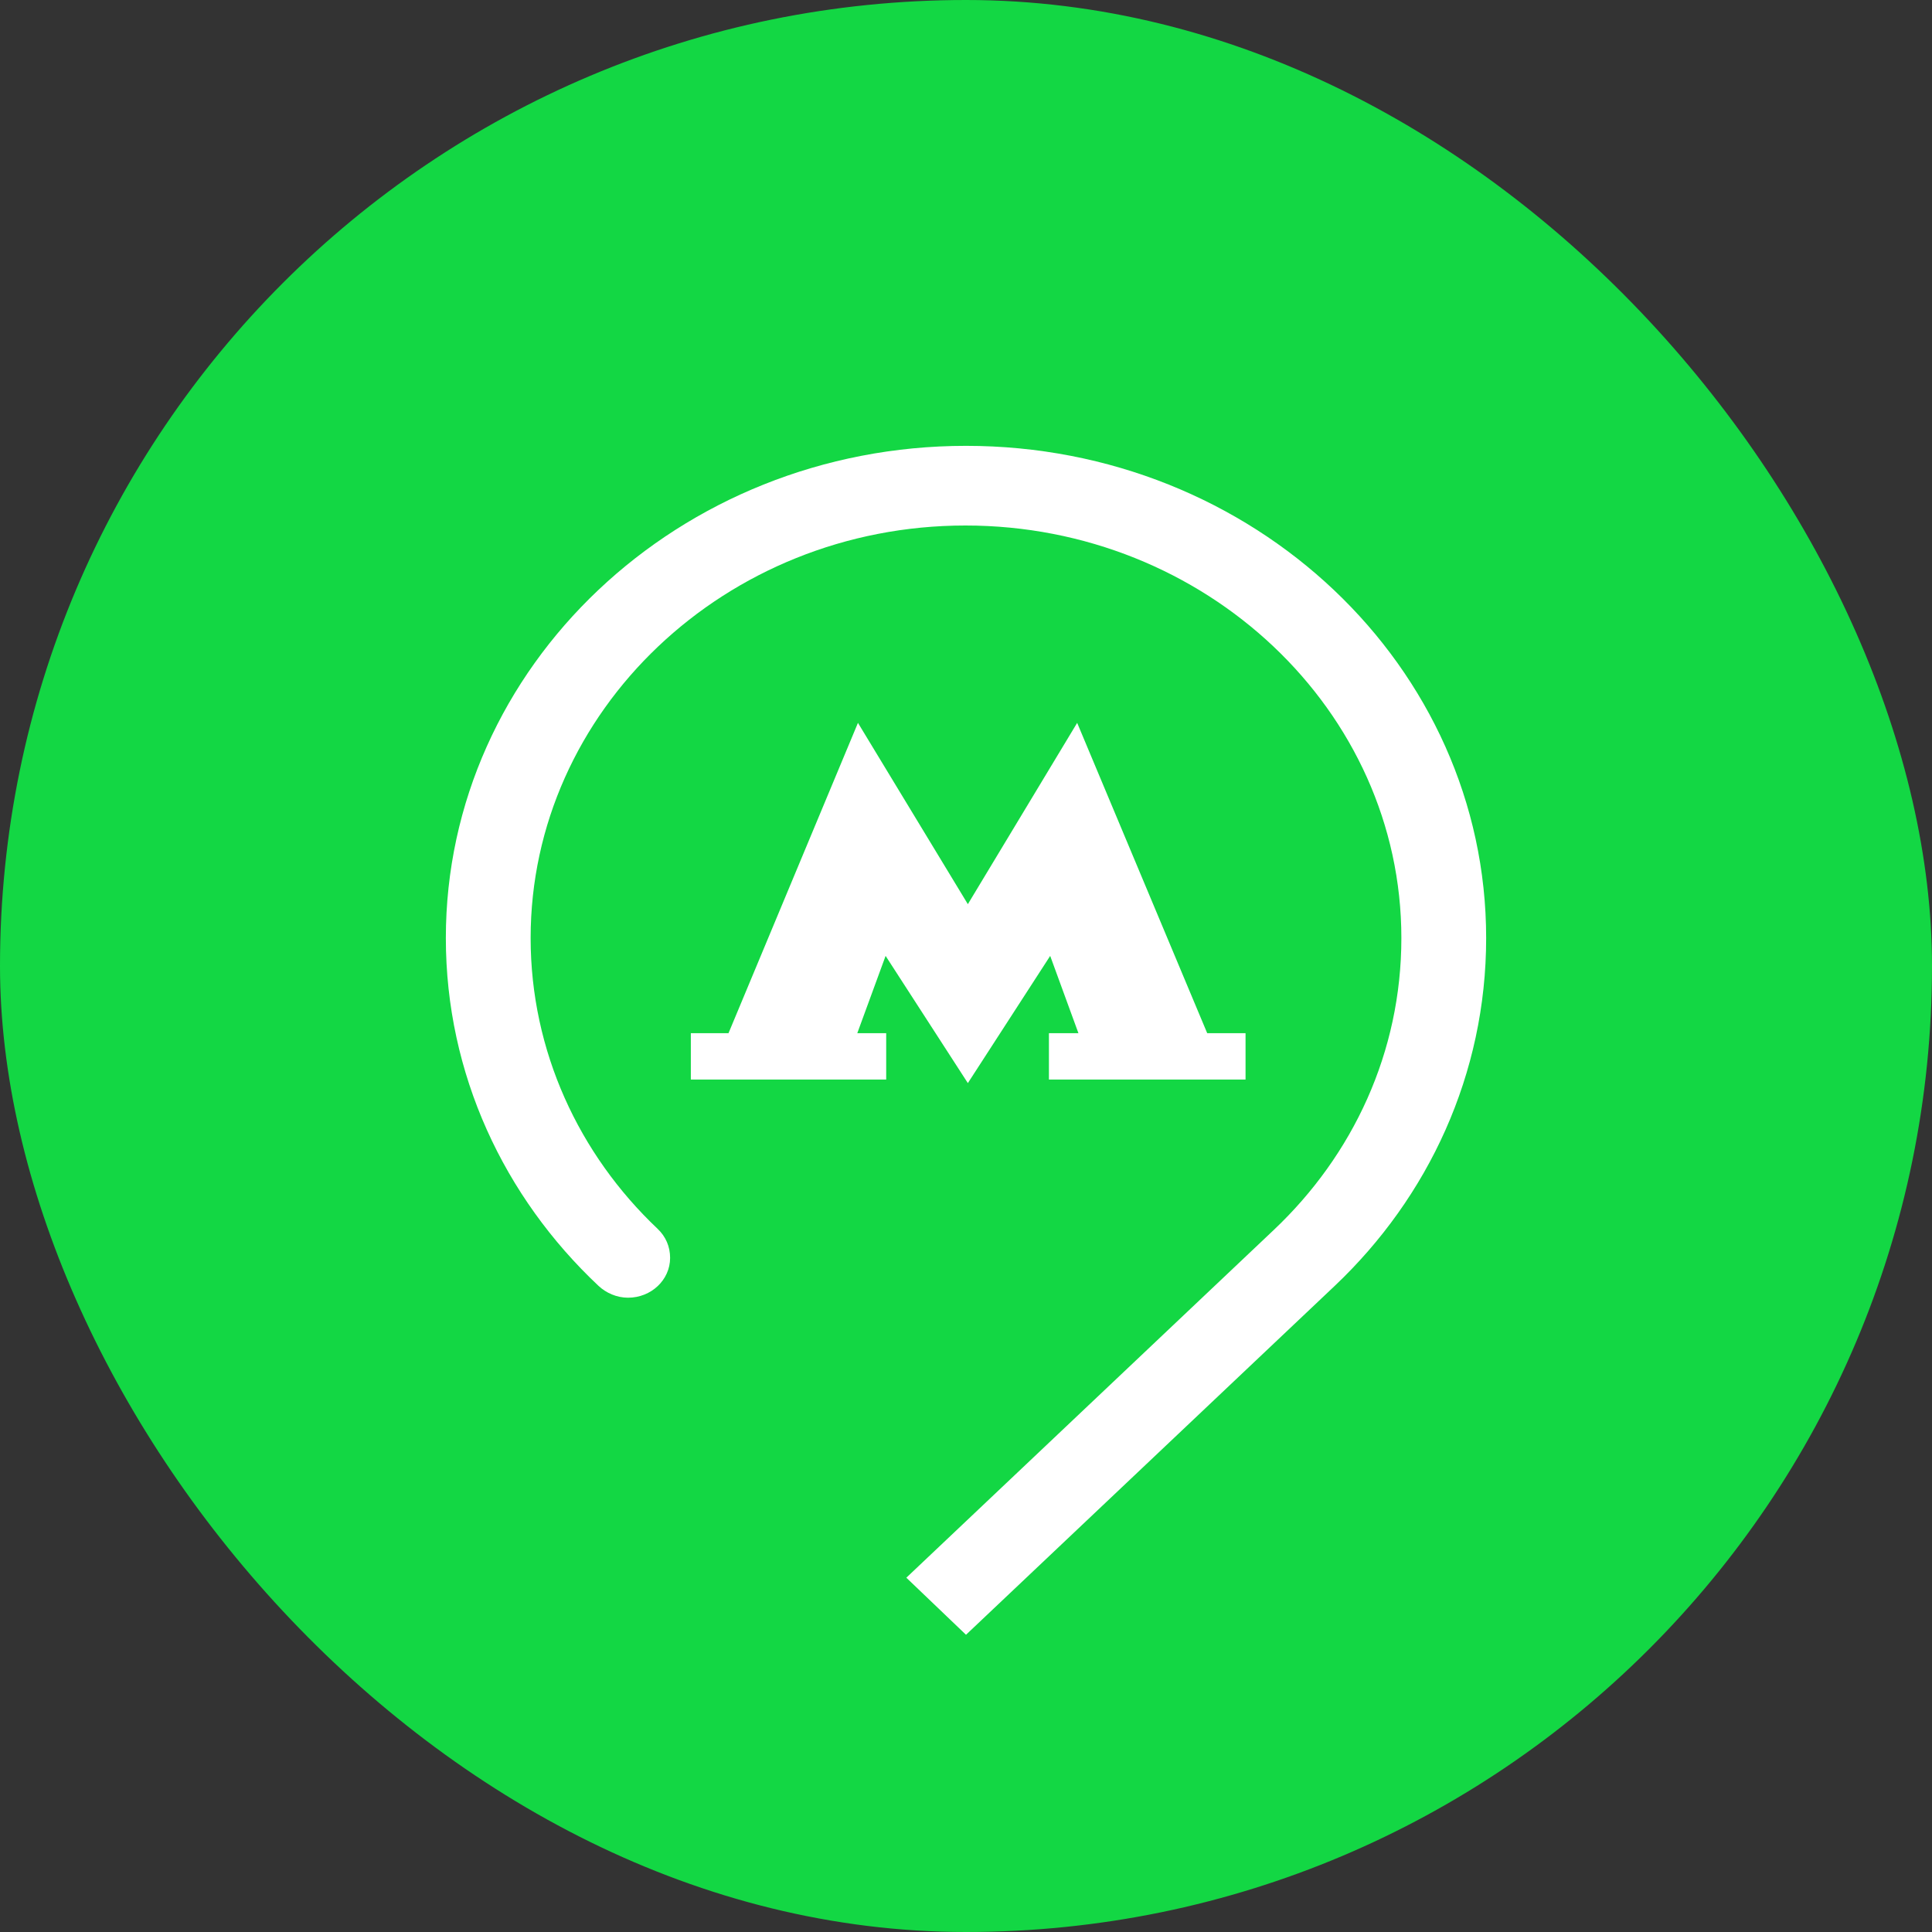
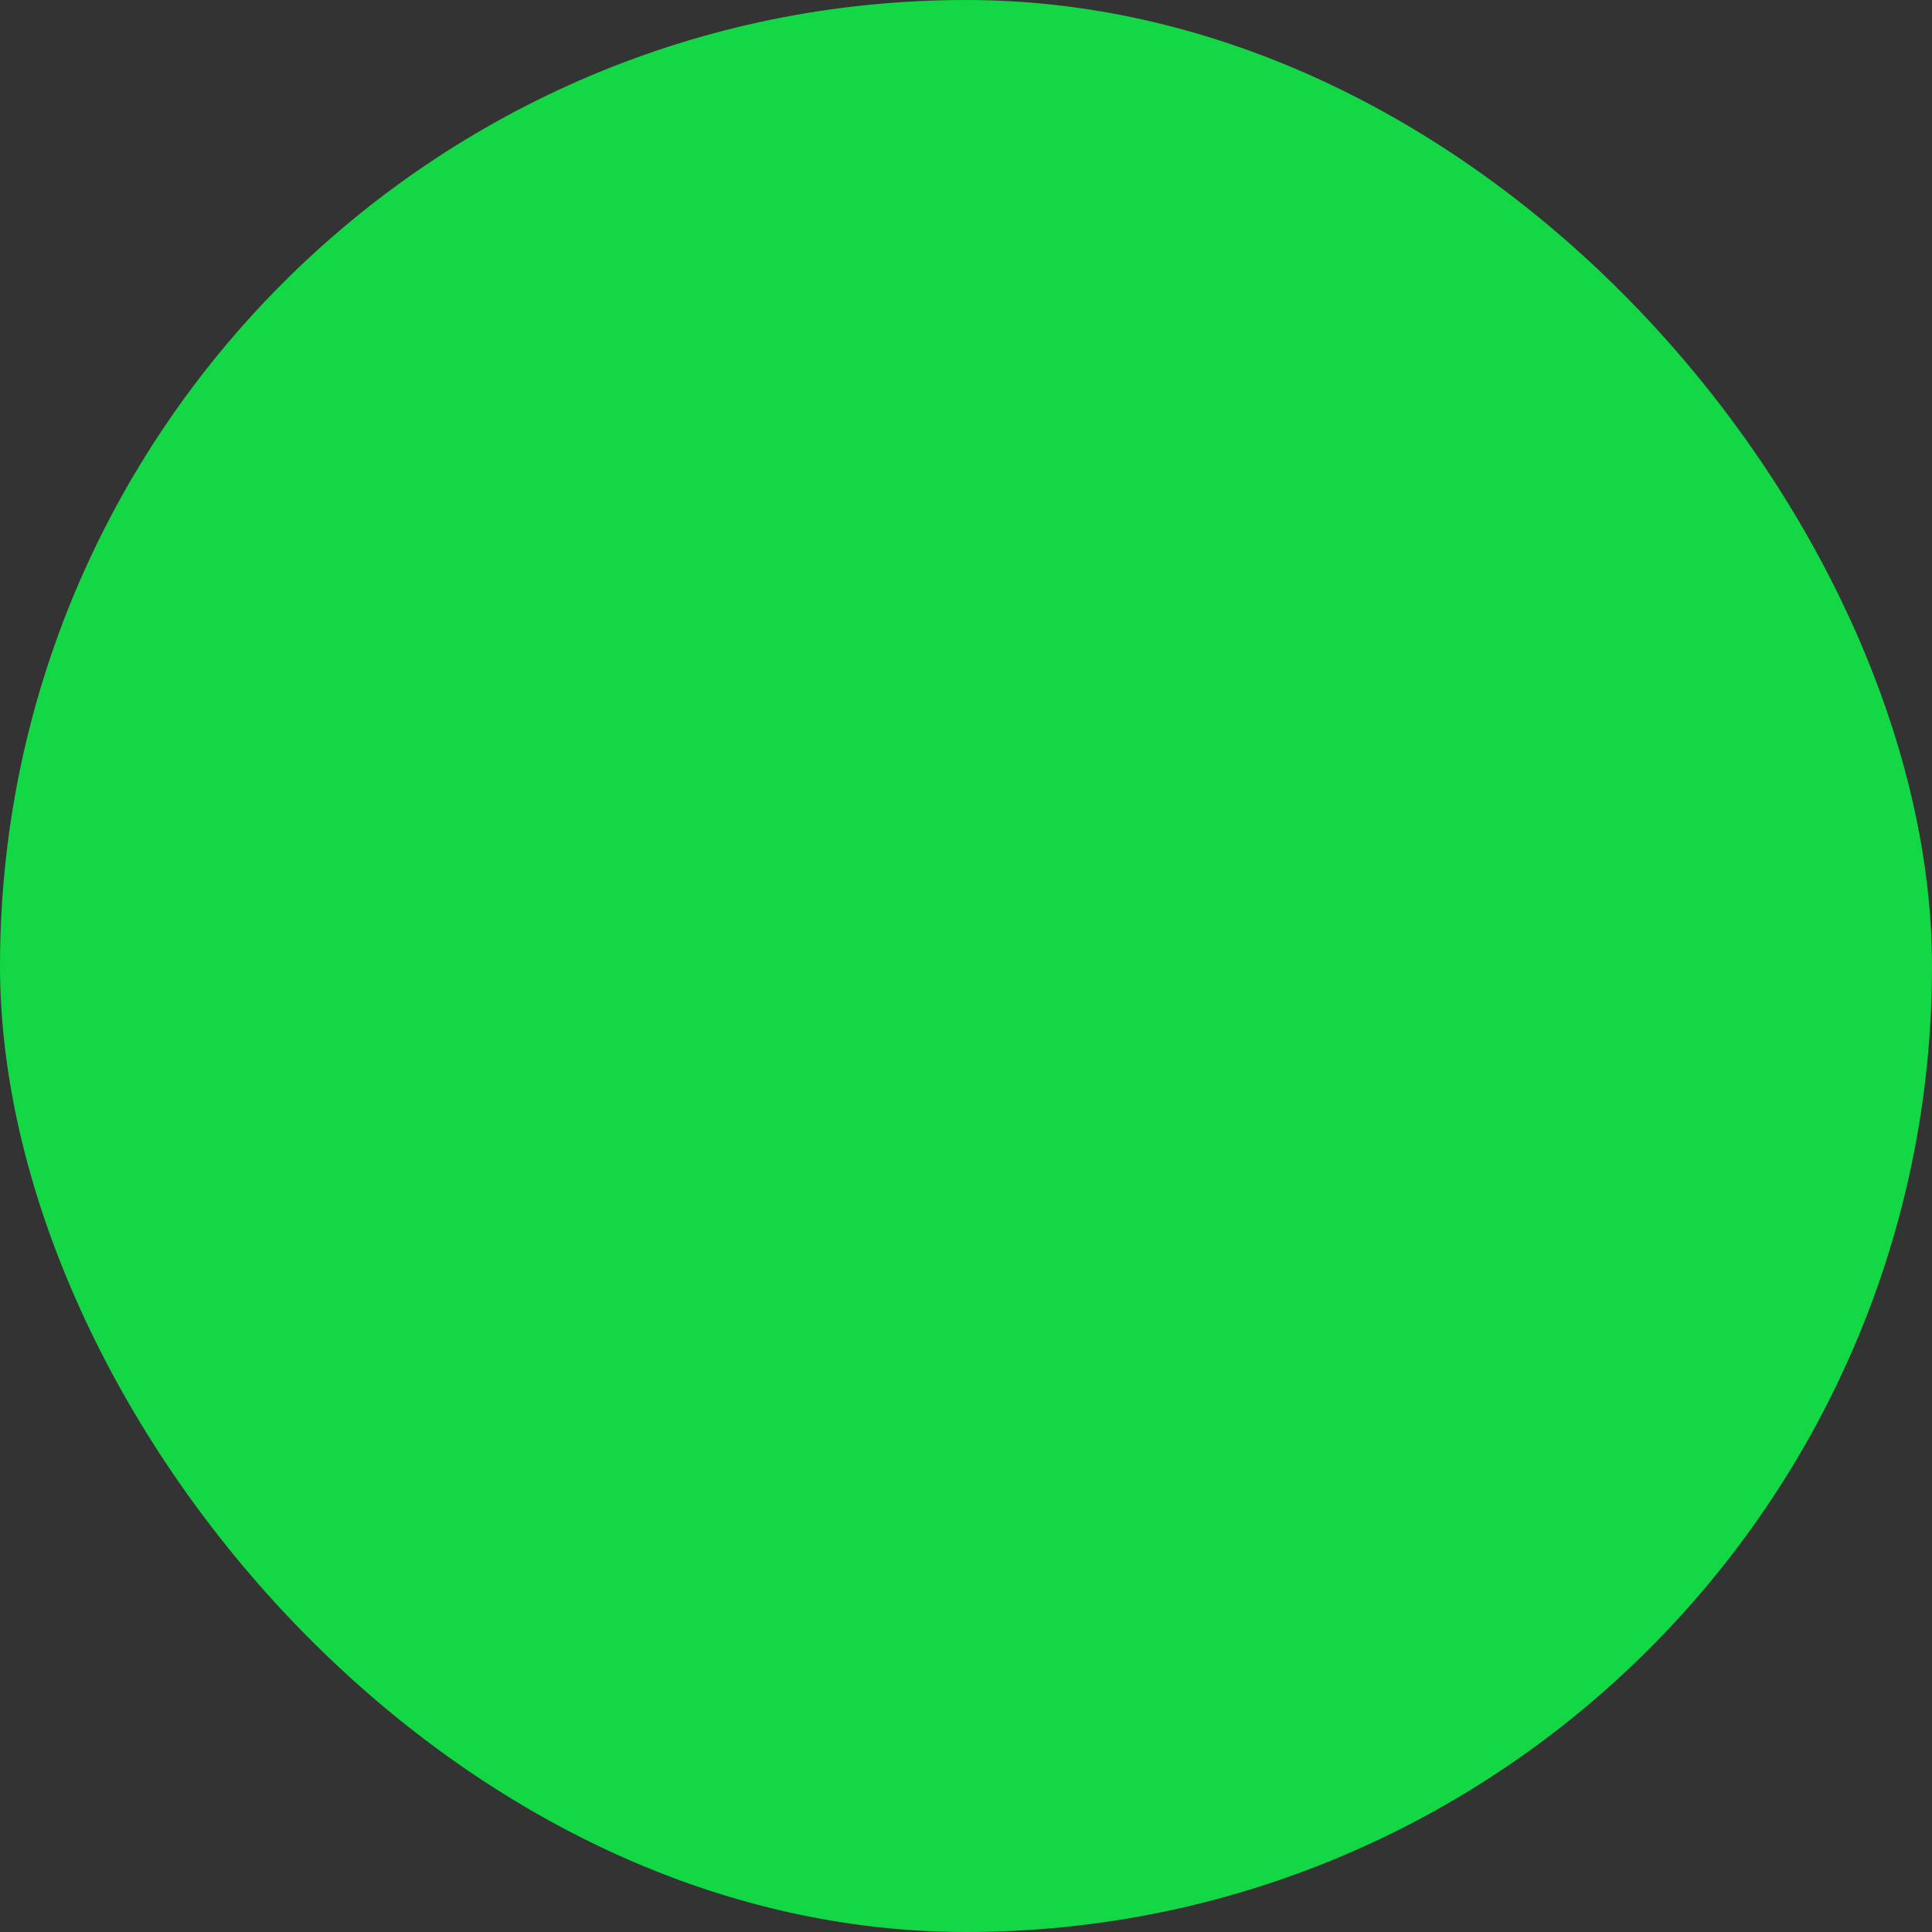
<svg xmlns="http://www.w3.org/2000/svg" width="26" height="26" viewBox="0 0 26 26" fill="none">
  <rect x="0" y="0" width="26" height="26" fill="#333333" stroke="none" />
  <rect width="26" height="26" rx="13" fill="#13D744" />
  <g clip-path="url(#clip0_13_432)">
    <path fill-rule="evenodd" clip-rule="evenodd" d="M20 12.624C20 8.968 16.872 6 13 6C9.136 6 6 8.968 6 12.624C6 14.456 6.786 16.112 8.054 17.304C8.156 17.4 8.3 17.464 8.452 17.464C8.764 17.464 9.018 17.224 9.018 16.928C9.018 16.776 8.959 16.64 8.849 16.536C7.792 15.536 7.141 14.144 7.141 12.624C7.141 9.568 9.762 7.072 12.992 7.072C16.221 7.072 18.859 9.56 18.859 12.624C18.859 14.16 18.208 15.544 17.142 16.552L12.197 21.232L13 22L17.963 17.304C19.222 16.112 20 14.456 20 12.624Z" fill="white" />
-     <path fill-rule="evenodd" clip-rule="evenodd" d="M16.246 13.904L14.496 9.728L13.025 12.168L11.546 9.728L9.804 13.904H9.297V14.528H11.926V13.904H11.537L11.918 12.864L13.025 14.576L14.133 12.864L14.513 13.904H14.116V14.528H16.762V13.904H16.246Z" fill="white" />
  </g>
  <defs>
    <clipPath id="clip0_13_432">
-       <rect width="14" height="16" fill="white" transform="translate(6 6)" />
-     </clipPath>
+       </clipPath>
  </defs>
</svg>